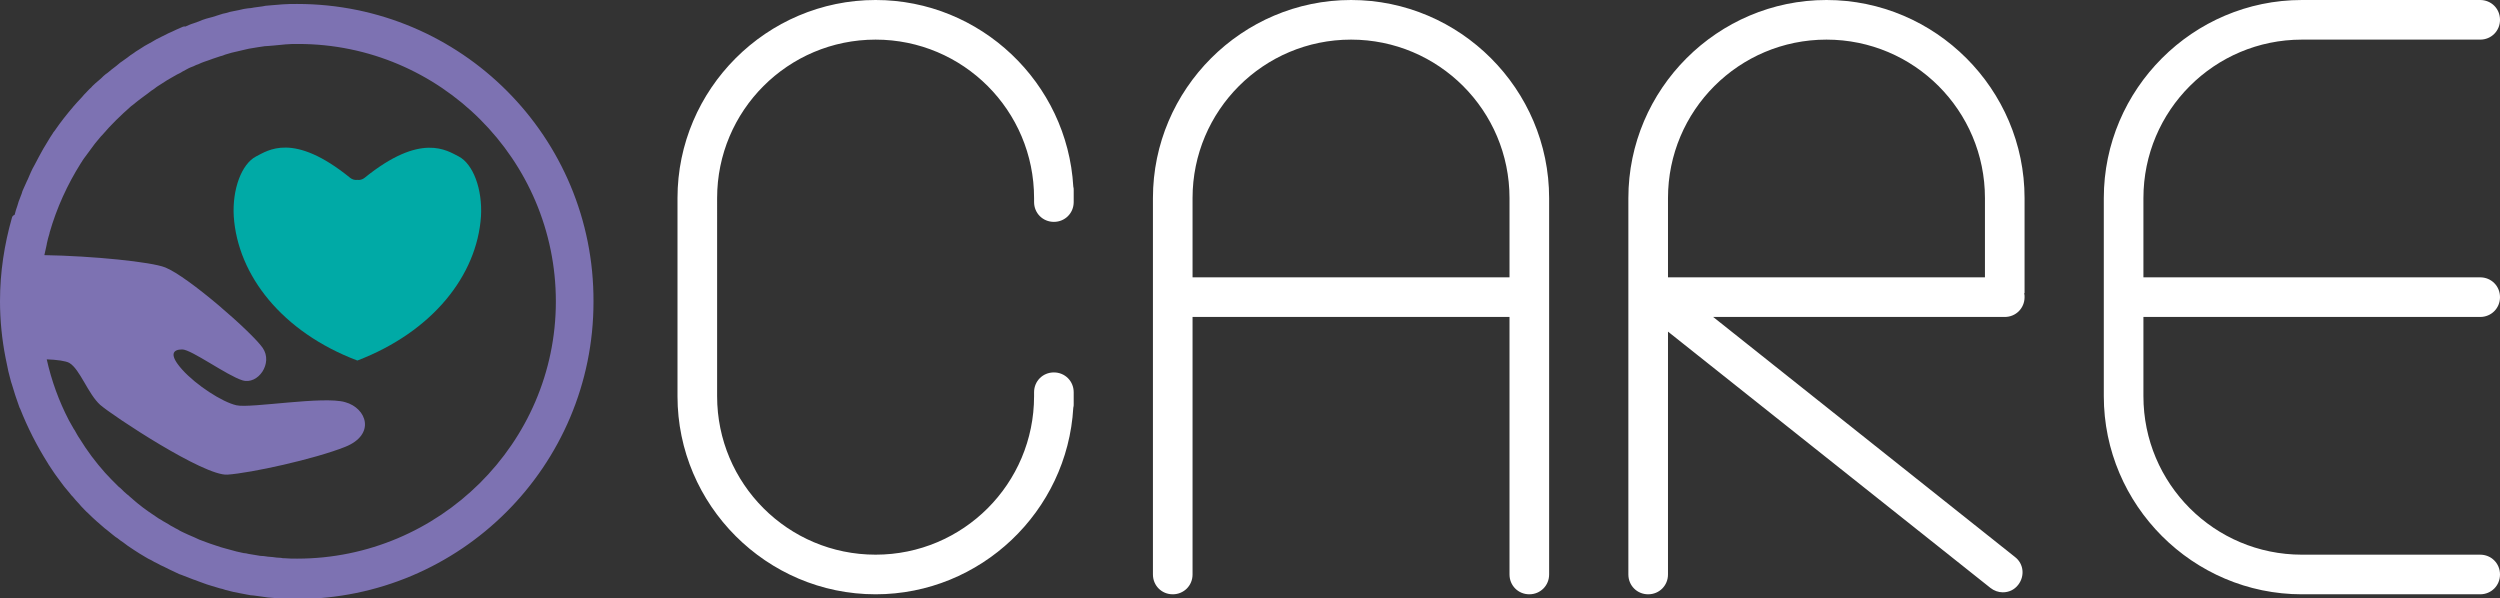
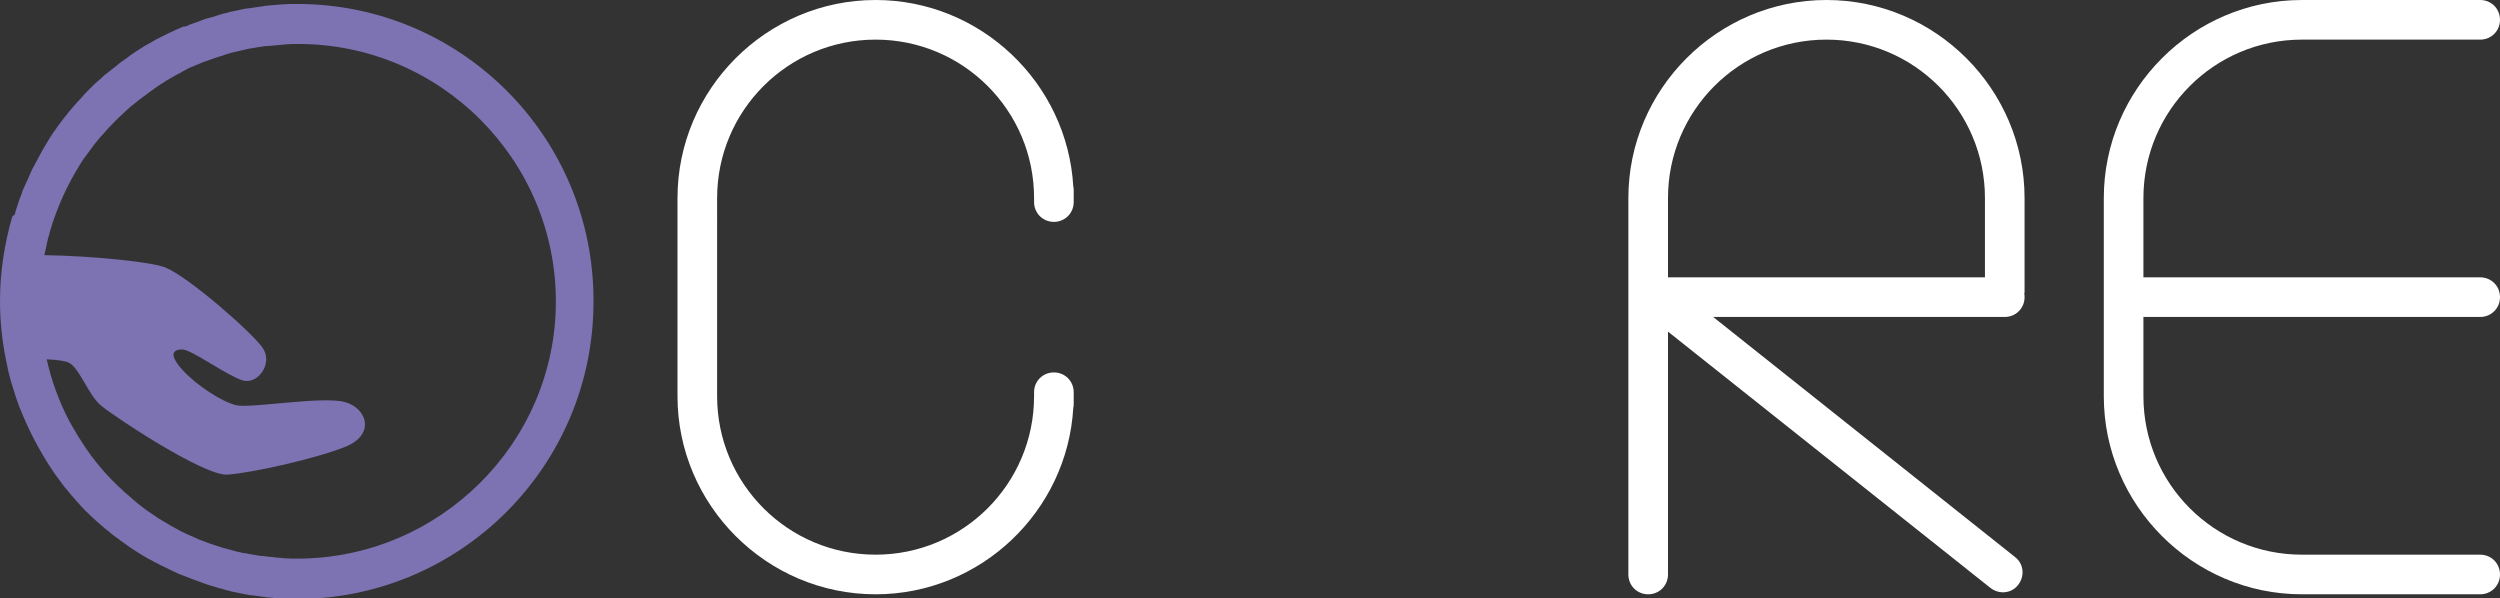
<svg xmlns="http://www.w3.org/2000/svg" version="1.1" id="Layer_1" x="0px" y="0px" viewBox="0 0 631 151" style="enable-background:new 0 0 631 151;" xml:space="preserve">
  <rect x="0" y="0" width="631" height="151" fill="#333333" stroke="none" />
  <style type="text/css">
	.st0{fill:#FFFFFF;}
	.st1{fill:#00AAA6;}
	.st2{fill:#7D72B2;}
</style>
  <g>
    <path class="st0" d="M626,80c2.8,0,5-2.2,5-5s-2.2-5-5-5h-85V50c0-22.1,17.9-40,40-40h29.9H626c2.8,0,5-2.2,5-5s-2.2-5-5-5h-45h0h0   c-27.5,0-50,22.5-50,50v50c0,27.5,22.5,50,50,50h0h0h45c2.8,0,5-2.2,5-5s-2.2-5-5-5h-15.1H581h0c-22.1,0-40-17.9-40-40V80H626z" />
    <path class="st0" d="M511,50c0-27.5-22.5-50-50-50h0c-27.5,0-50,22.5-50,50v6v44v45c0,2.8,2.2,5,5,5s5-2.2,5-5v-15.1V100V83.7   l81.4,64.7c0.9,0.7,2,1.1,3.1,1.1c1.5,0,2.9-0.6,3.9-1.9c1.7-2.2,1.4-5.3-0.8-7L432.4,80H506c2.8,0,5-2.2,5-5c0-0.3,0-0.7-0.1-1   h0.1V50z M501,70h-80V56v-6c0-22.1,17.9-40,40-40c22.1,0,40,17.9,40,40V70z" />
    <path class="st0" d="M270.9,47.1C269.4,20.9,247.5,0,221,0h0c-27.5,0-50,22.5-50,50v50c0,27.5,22.5,50,50,50h0   c26.5,0,48.4-20.9,49.9-47.1c0.1-0.3,0.1-0.6,0.1-0.9v-3c0-2.8-2.2-5-5-5s-5,2.2-5,5v1c0,22.1-17.9,40-40,40c-22.1,0-40-17.9-40-40   V50c0-22.1,17.9-40,40-40c22.1,0,40,17.9,40,40v0v1c0,2.8,2.2,5,5,5s5-2.2,5-5v-1v0v-2C271,47.7,271,47.4,270.9,47.1z" />
-     <path class="st0" d="M341,0L341,0c-27.5,0-50,22.5-50,50v6v14v10v20v45c0,2.8,2.2,5,5,5s5-2.2,5-5v-15.1V100V80h80v20v29.9V145   c0,2.8,2.2,5,5,5s5-2.2,5-5v-45V80V70V56v-6C391,22.5,368.5,0,341,0z M301,70V56v-6c0-22.1,17.9-40,40-40c22.1,0,40,17.9,40,40v6   v14H301z" />
    <g>
-       <path class="st1" d="M121.4,54.6c-1,14.9-12.2,29.1-31.2,36.4C71.2,83.8,60,69.5,59,54.6c-0.4-6.9,2-13.2,5.6-15.1    c3-1.5,9.4-6.3,23.8,5.4c0.5,0.4,1.2,0.6,1.8,0.5c0.6,0.1,1.3-0.1,1.8-0.5c14.3-11.6,20.8-6.9,23.8-5.4    C119.4,41.4,121.8,47.7,121.4,54.6z" />
      <path class="st2" d="M75,1c-1.2,0-2.5,0-3.7,0.1c-0.4,0-0.8,0.1-1.2,0.1c-0.8,0.1-1.6,0.1-2.4,0.2c-0.5,0-0.9,0.1-1.4,0.2    c-0.7,0.1-1.5,0.2-2.2,0.3c-0.5,0.1-1,0.2-1.5,0.2c-0.7,0.1-1.4,0.2-2.1,0.4c-0.5,0.1-1,0.2-1.5,0.3c-0.7,0.1-1.3,0.3-2,0.5    c-0.5,0.1-1,0.2-1.5,0.4c-0.7,0.2-1.3,0.4-1.9,0.6c-0.5,0.1-1,0.3-1.5,0.4c-0.6,0.2-1.3,0.4-1.9,0.7c-0.5,0.2-0.9,0.3-1.4,0.5    c-0.7,0.2-1.3,0.5-2,0.8C46.4,6.6,46,6.8,45.6,7c-0.8,0.3-1.5,0.7-2.2,1c-0.3,0.1-0.6,0.3-0.9,0.4c-1,0.5-2,1-3,1.5    c-0.4,0.2-0.8,0.5-1.2,0.7c-0.6,0.3-1.2,0.7-1.8,1c-0.5,0.3-0.9,0.6-1.4,0.9c-0.5,0.3-1,0.6-1.5,1c-0.5,0.3-0.9,0.6-1.4,1    c-0.5,0.3-0.9,0.7-1.4,1c-0.5,0.3-0.9,0.7-1.4,1.1c-0.4,0.3-0.9,0.7-1.3,1c-0.5,0.4-0.9,0.8-1.4,1.1c-0.4,0.3-0.8,0.7-1.2,1.1    c-0.5,0.4-0.9,0.8-1.4,1.2c-0.4,0.4-0.8,0.7-1.1,1.1c-0.5,0.4-0.9,0.9-1.3,1.3c-0.3,0.3-0.7,0.7-1,1.1c-0.5,0.5-0.9,1-1.3,1.4    c-0.3,0.3-0.5,0.6-0.8,0.9c-1.7,2-3.3,4-4.8,6.2c-0.2,0.2-0.4,0.5-0.5,0.7c-0.4,0.6-0.8,1.2-1.2,1.9c-0.2,0.3-0.4,0.7-0.6,1    c-0.4,0.6-0.7,1.2-1.1,1.9c-0.2,0.4-0.4,0.7-0.6,1.1c-0.3,0.6-0.7,1.3-1,1.9c-0.2,0.4-0.4,0.7-0.6,1.1c-0.3,0.6-0.6,1.3-0.9,2    c-0.2,0.4-0.3,0.8-0.5,1.1c-0.3,0.7-0.6,1.3-0.9,2c-0.2,0.4-0.3,0.7-0.4,1.1c-0.3,0.7-0.5,1.4-0.8,2.1c-0.1,0.3-0.2,0.7-0.3,1    c-0.3,0.8-0.5,1.5-0.7,2.3C3.1,54.5,3.1,54.7,3,55c-1.9,6.7-3,13.7-3,21c0,4.9,0.5,9.7,1.4,14.3v0l0,0c0.2,1,0.4,1.9,0.6,2.9    c0,0.2,0.1,0.3,0.1,0.5c0.2,0.9,0.5,1.8,0.7,2.7C2.9,96.6,2.9,96.8,3,97c0.3,0.9,0.5,1.7,0.8,2.6c0.1,0.2,0.1,0.4,0.2,0.6    c0.3,0.9,0.6,1.7,0.9,2.6c0.1,0.1,0.1,0.3,0.2,0.4c1.9,4.8,4.2,9.3,6.9,13.6c0.1,0.2,0.2,0.3,0.3,0.5c0.5,0.7,0.9,1.4,1.4,2.1    c0.2,0.2,0.3,0.5,0.5,0.7c0.5,0.6,0.9,1.3,1.4,1.9c0.2,0.3,0.4,0.5,0.6,0.8c0.5,0.6,1,1.2,1.5,1.8c0.2,0.3,0.4,0.5,0.7,0.8    c0.5,0.6,1,1.2,1.5,1.7c0.2,0.2,0.4,0.5,0.6,0.7c0.6,0.6,1.1,1.2,1.7,1.7c0.1,0.1,0.2,0.2,0.2,0.2c1.3,1.3,2.7,2.5,4.1,3.7    c0.1,0.1,0.3,0.2,0.4,0.3c0.5,0.4,1.1,0.9,1.6,1.3c0.4,0.3,0.7,0.6,1.1,0.8c0.5,0.4,1,0.8,1.5,1.1c0.4,0.3,0.8,0.6,1.2,0.9    c0.5,0.3,1,0.7,1.5,1c0.5,0.3,0.9,0.6,1.4,0.9c0.5,0.3,1,0.6,1.5,0.9c0.5,0.3,1,0.6,1.5,0.8c0.5,0.3,1,0.6,1.5,0.8    c0.5,0.3,1.1,0.6,1.6,0.8c0.5,0.2,0.9,0.5,1.4,0.7c0.6,0.3,1.3,0.6,1.9,0.9c0.4,0.2,0.8,0.4,1.2,0.5c1,0.4,2.1,0.8,3.1,1.2    c0.3,0.1,0.7,0.2,1.1,0.4c0.7,0.3,1.5,0.5,2.2,0.8c0.4,0.1,0.9,0.3,1.3,0.4c0.7,0.2,1.4,0.4,2,0.6c0.5,0.1,0.9,0.2,1.4,0.4    c0.7,0.2,1.3,0.3,2,0.5c0.5,0.1,1,0.2,1.5,0.3c0.7,0.1,1.4,0.3,2.1,0.4c0.5,0.1,1,0.2,1.5,0.2c0.7,0.1,1.4,0.2,2.2,0.3    c0.5,0.1,0.9,0.1,1.4,0.2c0.8,0.1,1.6,0.1,2.4,0.2c0.4,0,0.8,0.1,1.2,0.1c1.2,0.1,2.4,0.1,3.6,0.1c41.4,0,75-33.6,75-75    C150,34.6,116.4,1,75,1z M75,141c-1,0-2.1,0-3.1-0.1c-0.3,0-0.7,0-1-0.1c-0.7,0-1.4-0.1-2.1-0.2c-0.4,0-0.8-0.1-1.2-0.1    c-0.6-0.1-1.3-0.2-1.9-0.2c-0.4-0.1-0.8-0.1-1.2-0.2c-0.6-0.1-1.2-0.2-1.8-0.3c-0.4-0.1-0.8-0.2-1.2-0.2c-0.6-0.1-1.2-0.3-1.8-0.4    c-0.4-0.1-0.7-0.2-1.1-0.3c-0.7-0.2-1.5-0.4-2.2-0.6c-0.2-0.1-0.5-0.1-0.7-0.2c-0.9-0.3-1.8-0.6-2.7-0.9c-0.4-0.1-0.7-0.3-1.1-0.4    c-0.5-0.2-1.1-0.4-1.6-0.6c-0.4-0.2-0.9-0.4-1.3-0.6c-0.5-0.2-0.9-0.4-1.4-0.6c-0.4-0.2-0.9-0.4-1.3-0.6c-0.4-0.2-0.9-0.4-1.3-0.7    c-0.5-0.2-0.9-0.5-1.3-0.7c-0.4-0.2-0.8-0.4-1.2-0.7c-0.5-0.3-0.9-0.5-1.4-0.8c-0.3-0.2-0.6-0.4-1-0.6c-1.8-1.2-3.6-2.4-5.3-3.8    c-0.2-0.2-0.4-0.3-0.6-0.5c-0.5-0.4-1-0.9-1.5-1.3c-0.2-0.2-0.4-0.4-0.6-0.5c-0.5-0.4-1-0.9-1.5-1.4c-0.2-0.2-0.4-0.4-0.6-0.5    c-0.5-0.5-1-1-1.5-1.5c-0.1-0.1-0.3-0.3-0.4-0.4c-0.5-0.6-1.1-1.1-1.6-1.7c0,0,0,0,0,0c-2.4-2.7-4.5-5.5-6.4-8.6c0,0,0,0,0,0    c-0.5-0.7-0.9-1.5-1.3-2.2c0,0-0.1-0.1-0.1-0.1c-0.4-0.8-0.9-1.5-1.3-2.3c0,0,0,0,0,0c-2.5-4.8-4.4-10-5.6-15.4    c2.6,0.1,4.8,0.4,5.7,0.9c2.7,1.6,4.7,7.8,7.8,10.6c3.1,2.7,26.2,18,32.1,17.6c5.9-0.4,21.9-3.9,29.7-7s5.5-9.8,0-11.3    c-5.5-1.6-23.8,1.6-27.4,0.8s-10.2-5.1-13.7-9c-3.5-3.9-2.3-5.1,0-5.1s11.3,6.6,15.2,7.8c3.9,1.2,7.8-4.3,5.1-8.2    c-2.7-3.9-18.8-18-24.6-20.3c-3.5-1.4-18.3-2.9-30.5-3.1l0,0c0.2-0.9,0.4-1.8,0.6-2.7c0,0,0-0.1,0-0.1c0.2-0.9,0.4-1.8,0.7-2.7    c0,0,0-0.1,0-0.1c1.8-6.3,4.5-12.2,7.9-17.6c0.1-0.1,0.1-0.2,0.2-0.3c0.4-0.7,0.9-1.3,1.4-2c0.1-0.1,0.2-0.3,0.3-0.4    c0.5-0.6,0.9-1.3,1.4-1.9c0.1-0.1,0.2-0.3,0.3-0.4c0.5-0.6,1-1.2,1.5-1.8c0.1-0.1,0.2-0.2,0.3-0.3c2.2-2.6,4.7-5,7.3-7.3    c0.1-0.1,0.3-0.2,0.4-0.3c0.5-0.4,1-0.8,1.5-1.2c0.3-0.2,0.5-0.4,0.8-0.6c0.5-0.4,1-0.7,1.5-1.1c0.3-0.2,0.6-0.5,0.9-0.7    c0.5-0.3,0.9-0.6,1.4-1c0.4-0.2,0.7-0.5,1.1-0.7c0.5-0.3,0.9-0.6,1.4-0.9c0.4-0.2,0.8-0.5,1.2-0.7c0.5-0.3,0.9-0.5,1.4-0.8    c0.4-0.2,0.9-0.4,1.3-0.7c0.4-0.2,0.9-0.5,1.3-0.7c0.5-0.3,1.1-0.5,1.6-0.7c0.4-0.2,0.8-0.4,1.2-0.5c0.8-0.4,1.7-0.7,2.6-1    c0.4-0.1,0.7-0.3,1.1-0.4c0.6-0.2,1.2-0.4,1.8-0.6c0.4-0.1,0.8-0.2,1.2-0.4c0.6-0.2,1.1-0.3,1.7-0.5c0.4-0.1,0.8-0.2,1.3-0.3    c0.6-0.1,1.1-0.3,1.7-0.4c0.4-0.1,0.9-0.2,1.3-0.3c0.6-0.1,1.2-0.2,1.8-0.3c0.4-0.1,0.8-0.1,1.3-0.2c0.6-0.1,1.2-0.2,1.9-0.2    c0.4,0,0.8-0.1,1.2-0.1c0.7-0.1,1.4-0.1,2.1-0.2c0.3,0,0.7-0.1,1-0.1c1-0.1,2.1-0.1,3.2-0.1c35.8,0,65,29.2,65,65    S110.8,141,75,141z" />
    </g>
  </g>
</svg>